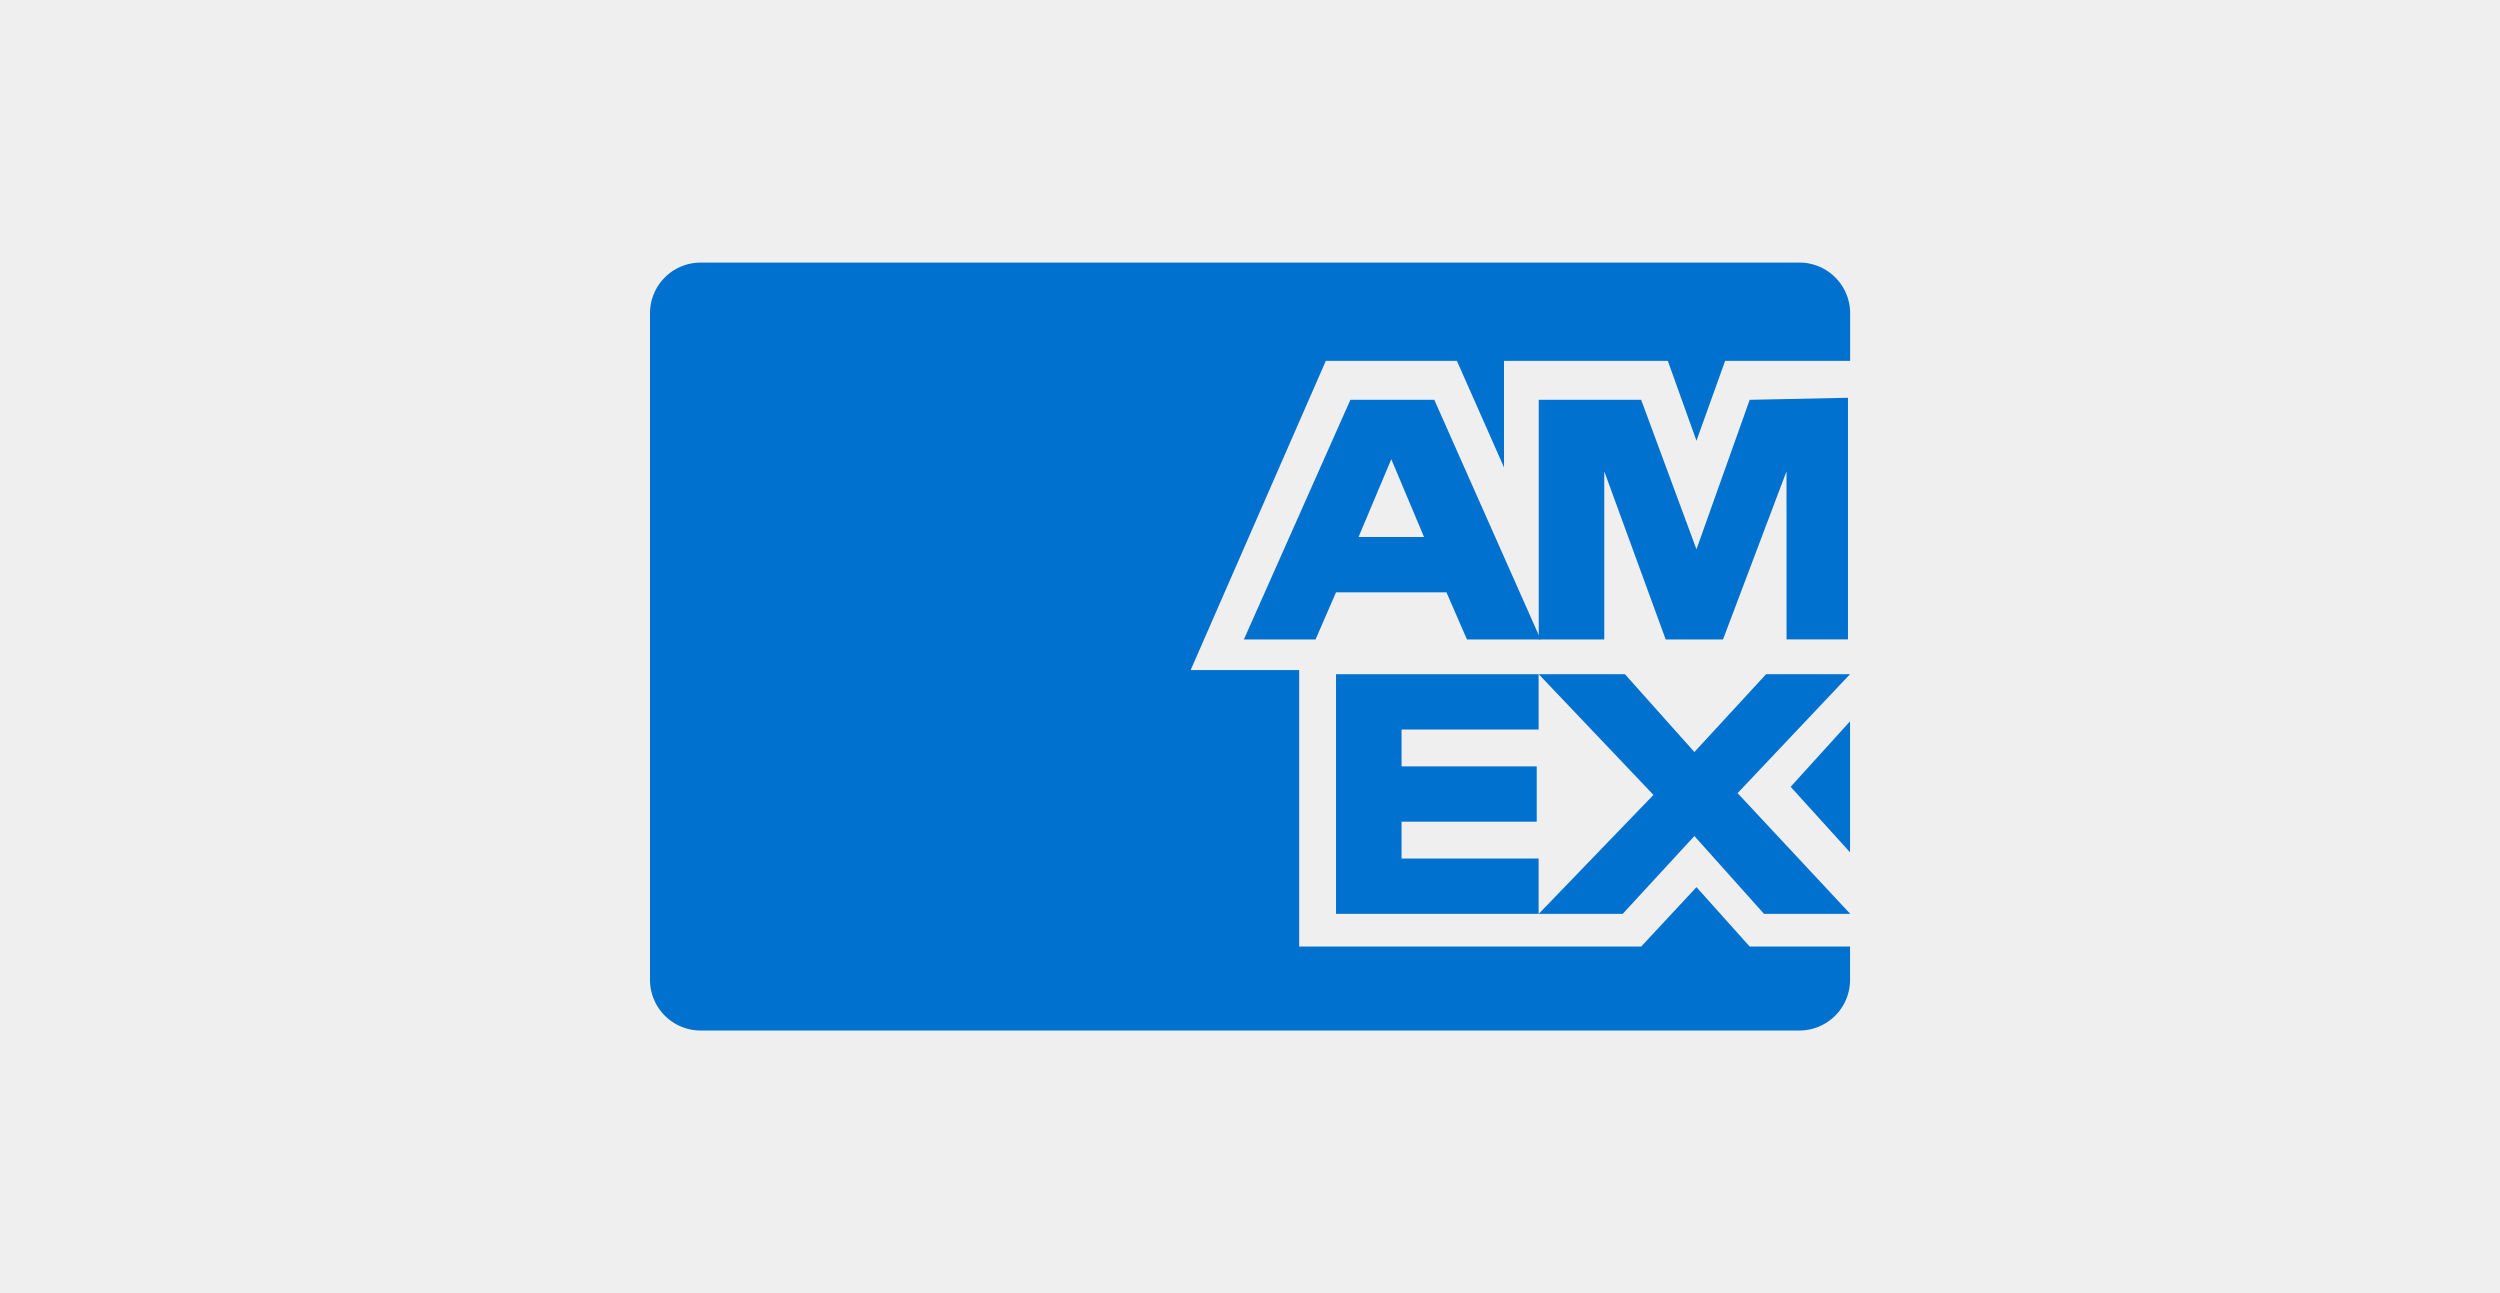
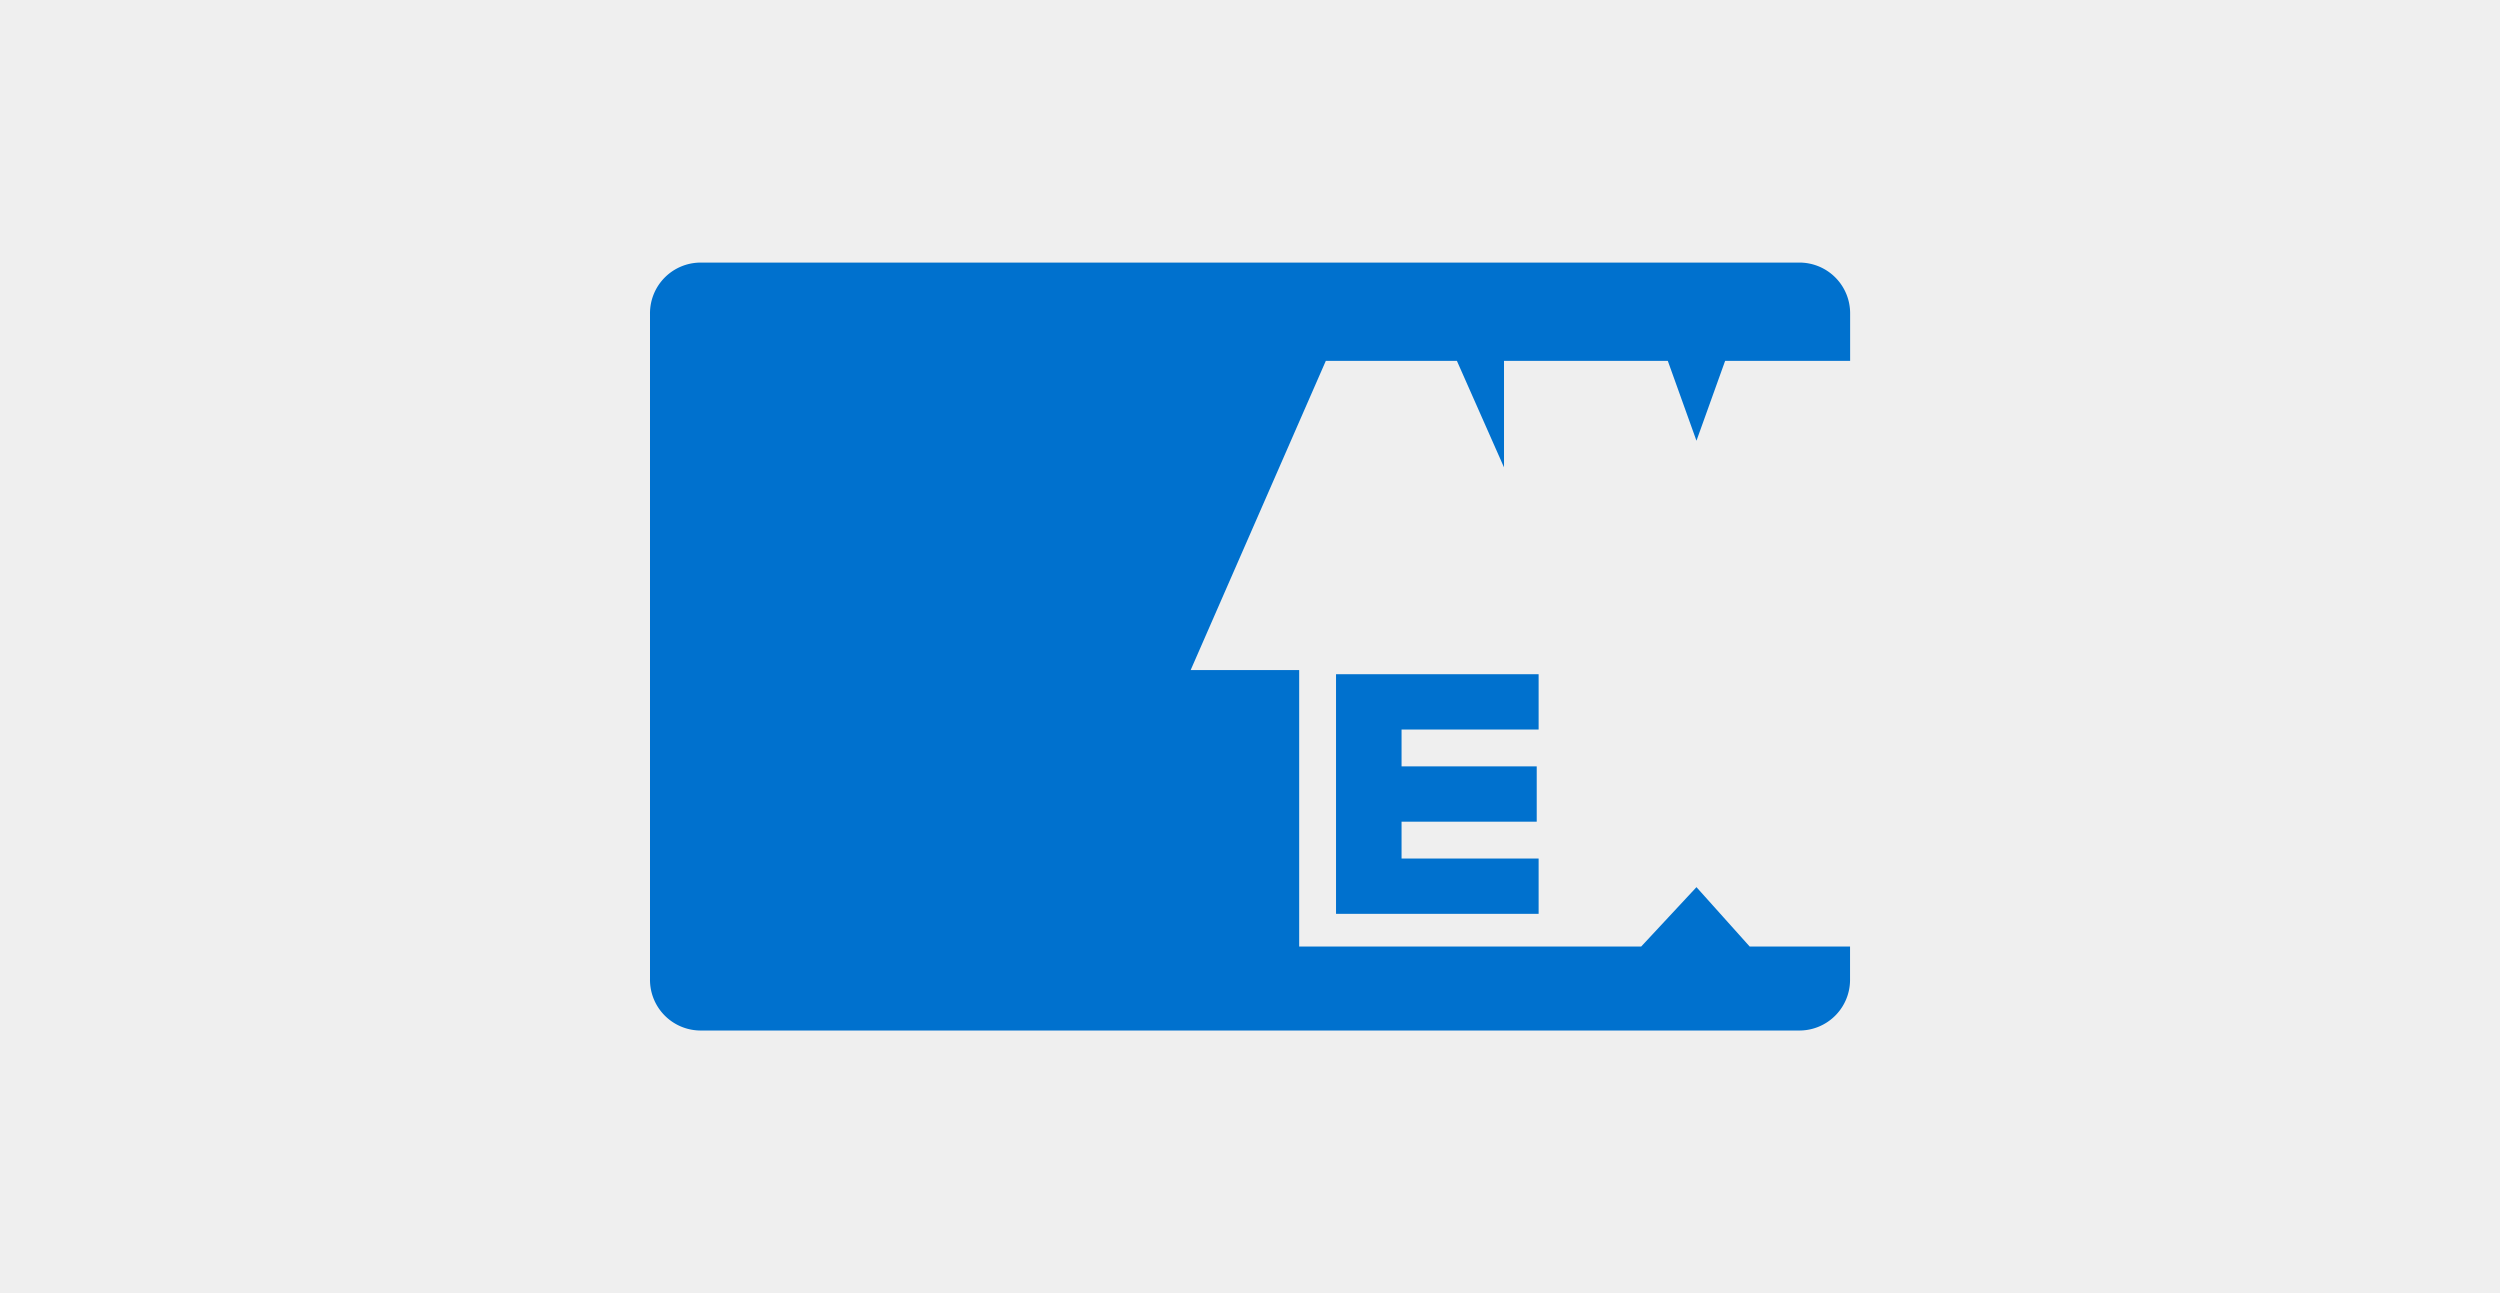
<svg xmlns="http://www.w3.org/2000/svg" width="58" height="30" viewBox="0 0 58 30">
  <rect x="0" y="0" width="58" height="30" fill="#333333" stroke="none" />
  <defs>
    <clipPath id="clip-Amex">
      <rect width="58" height="30" />
    </clipPath>
  </defs>
  <g id="Amex" clip-path="url(#clip-Amex)">
    <rect width="58" height="30" fill="#efefef" />
    <g id="Amex_logo_color" transform="translate(9.38 -10.208)">
      <g id="Group_2" data-name="Group 2" transform="translate(5.7 16.3)">
        <path id="Path_1" data-name="Path 1" d="M31.213,32.168,29.978,30.79l-1.283,1.378H20.761V25.754H18.243l3.136-7.174h3.041l1.093,2.471V18.58h3.8l.665,1.853.665-1.853h2.9V17.488A1.176,1.176,0,0,0,32.353,16.3H6.888A1.176,1.176,0,0,0,5.7,17.488V32.928a1.176,1.176,0,0,0,1.188,1.188H32.353a1.176,1.176,0,0,0,1.188-1.188v-.76Z" transform="translate(-5.7 -16.3)" fill="#0071ce" />
        <g id="Group_1" data-name="Group 1" transform="translate(13.778 3.136)">
-           <path id="Path_2" data-name="Path 2" d="M54.326,41.959h2l-2.613-2.8L56.321,36.4H54.374l-1.663,1.805L51.1,36.4h-2l2.661,2.8L49.1,41.959h1.948l1.663-1.805Z" transform="translate(-42.259 -29.986)" fill="#0071ce" />
          <path id="Path_3" data-name="Path 3" d="M40.72,40.676v-.855h3.136V38.538H40.72v-.855H43.9V36.4H39.2v5.559h4.7V40.676Z" transform="translate(-37.062 -29.986)" fill="#0071ce" />
-           <path id="Path_4" data-name="Path 4" d="M54.849,28.506h1.425V22.9l-2.28.048-1.235,3.468-1.283-3.468H49.1v5.559h1.52v-3.9l1.425,3.9h1.33l1.473-3.9Z" transform="translate(-42.259 -22.9)" fill="#0071ce" />
-           <path id="Path_5" data-name="Path 5" d="M39.118,23H37.171L34.7,28.559h1.663l.475-1.093H39.4l.475,1.093h1.71Zm-1.758,3.183.76-1.805.76,1.805Z" transform="translate(-34.7 -22.952)" fill="#0071ce" />
        </g>
      </g>
-       <path id="Path_6" data-name="Path 6" d="M61.4,40.22l1.378,1.52V38.7Z" transform="translate(-29.237 -11.758)" fill="#0071ce" />
    </g>
  </g>
</svg>